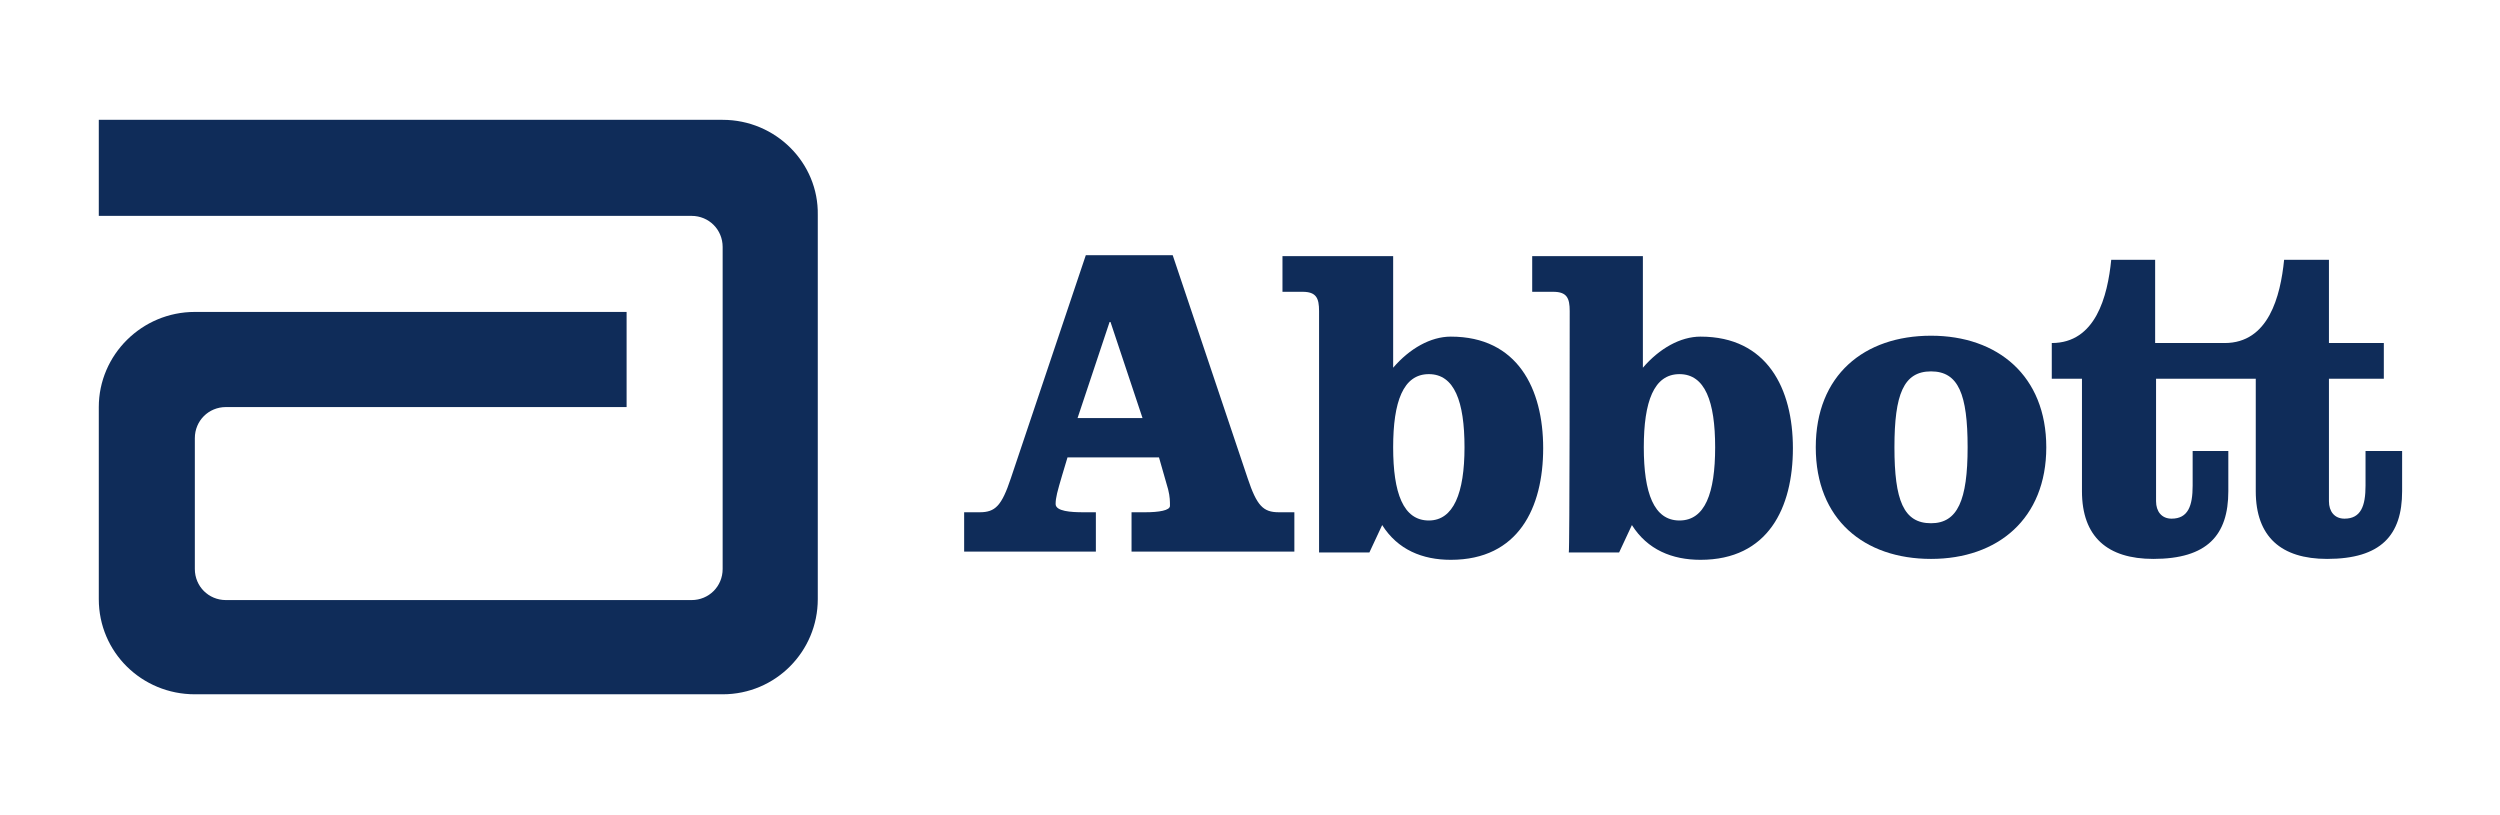
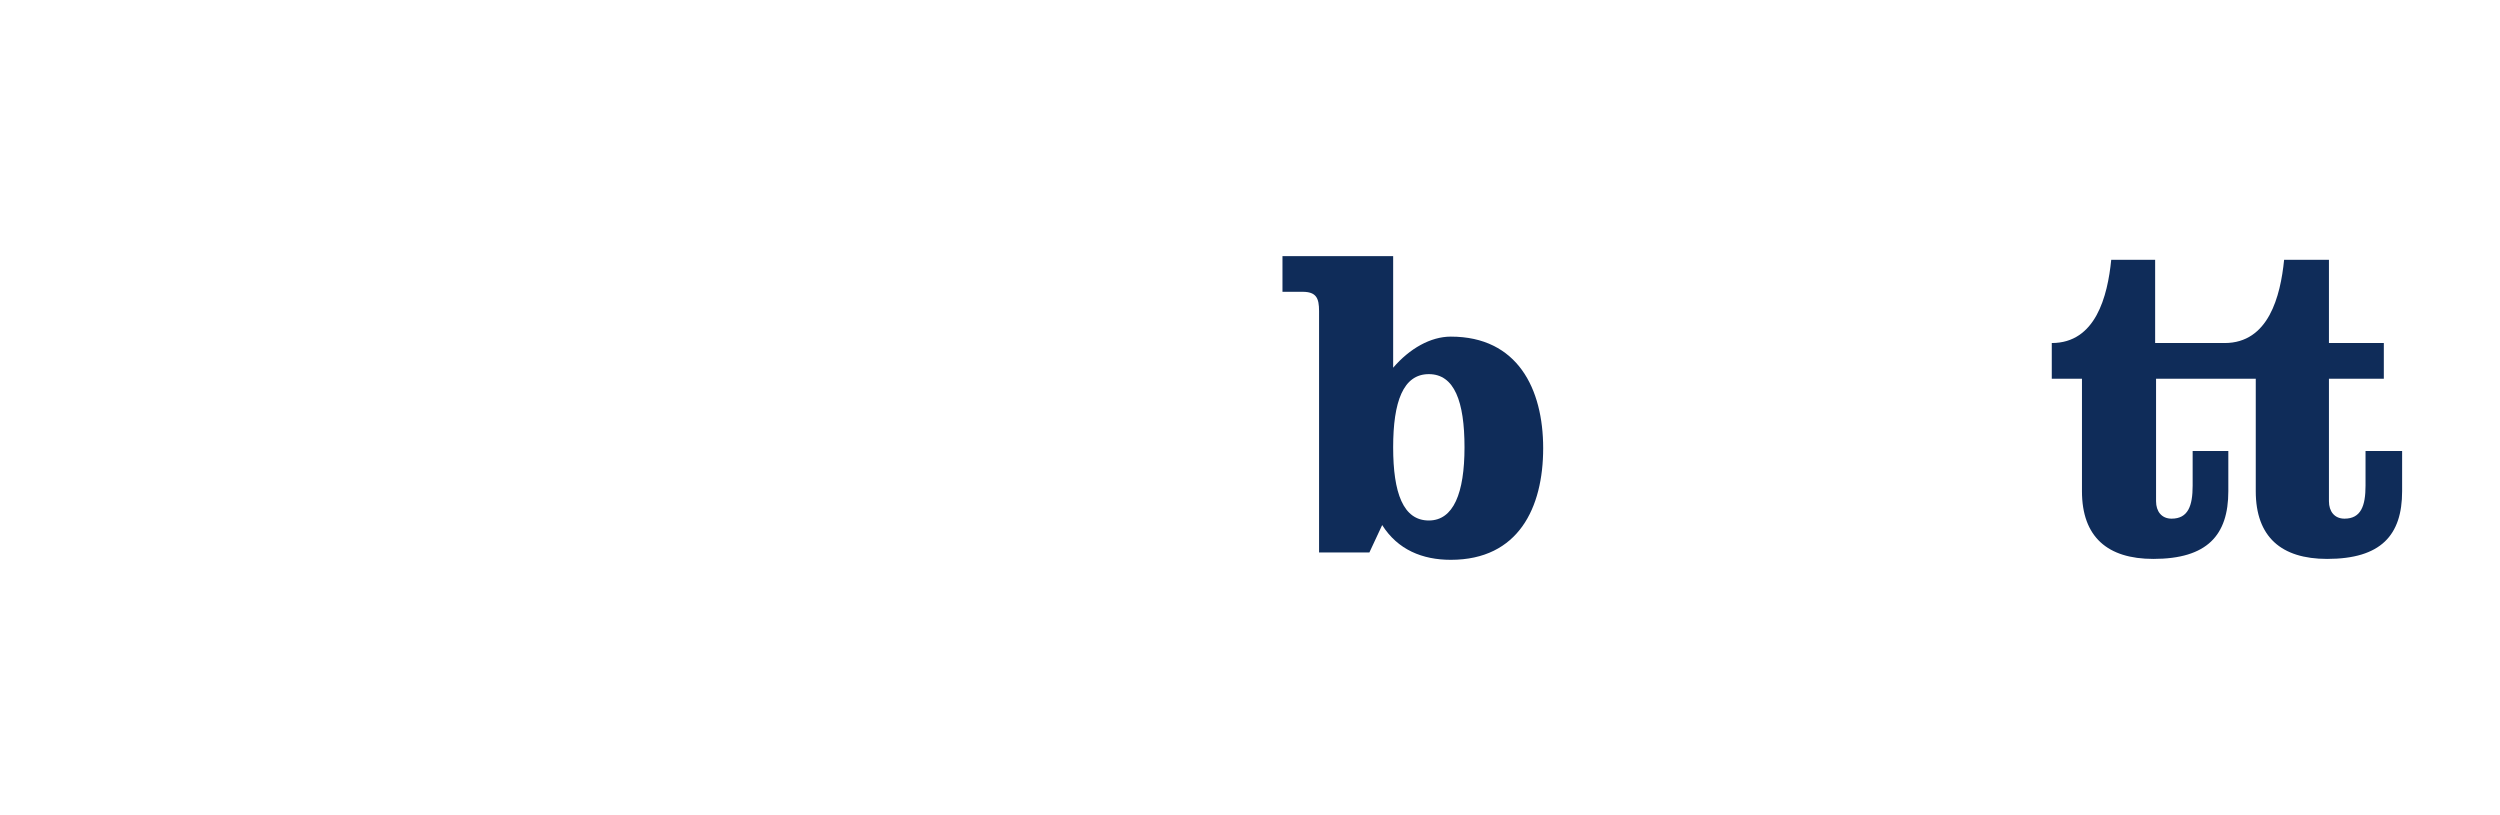
<svg xmlns="http://www.w3.org/2000/svg" version="1.1" id="Layer_2_00000059295409007316933510000015245431810373449399_" x="0px" y="0px" viewBox="0 0 273.3 89.1" style="enable-background:new 0 0 273.3 89.1;" xml:space="preserve">
  <style type="text/css">
	.st0{fill:#0F2C59;}
</style>
  <g id="Layer_1-2">
    <g>
-       <path class="st0" d="M79,13.1H10.8v10.5h64.8c1.9,0,3.4,1.5,3.4,3.4v35.2c0,1.9-1.5,3.4-3.4,3.4H24.7c-1.9,0-3.4-1.5-3.4-3.4V47.9    c0-1.9,1.5-3.4,3.4-3.4h43.8V34.1H21.3c-5.8,0-10.5,4.7-10.5,10.4v21c0,5.8,4.7,10.4,10.5,10.4H79c5.8,0,10.4-4.7,10.4-10.4v-42    C89.5,17.8,84.8,13.1,79,13.1" />
-       <path class="st0" d="M117.8,45.7h7.1l-3.5-10.5h-0.1L117.8,45.7z M128.2,27.9l8.2,24.4c1,3,1.7,3.7,3.4,3.7h1.7v4.3h-17.8v-4.3    h1.5c1.5,0,2.7-0.2,2.7-0.7c0-0.5,0-1-0.2-1.8l-1-3.5h-10l-0.6,2c-0.5,1.7-0.7,2.4-0.7,3.1c0,0.8,1.7,0.9,3,0.9h1.4v4.3h-14.4    v-4.3h1.7c1.7,0,2.4-0.7,3.4-3.7l8.2-24.4L128.2,27.9L128.2,27.9z" />
      <path class="st0" d="M152.3,48.9c0,5,1.1,8,3.9,8c2.7,0,3.9-3,3.9-8s-1.1-8-3.9-8C153.4,40.9,152.3,43.9,152.3,48.9 M144.2,34    c0-1.4-0.3-2.1-1.8-2.1h-2.2v-3.9h12.1v12.2c1.8-2.1,4.1-3.4,6.3-3.4c7.3,0,10.1,5.7,10.1,12.2s-2.7,12.2-10.1,12.2    c-3.1,0-5.8-1.1-7.5-3.8l-1.4,3h-5.5L144.2,34L144.2,34z" />
-       <path class="st0" d="M179.7,48.9c0,5,1.1,8,3.9,8s3.9-3,3.9-8s-1.1-8-3.9-8S179.7,43.9,179.7,48.9 M171.6,34    c0-1.4-0.3-2.1-1.8-2.1h-2.3v-3.9h12.1v12.2c1.8-2.1,4.1-3.4,6.3-3.4c7.3,0,10.1,5.7,10.1,12.2s-2.7,12.2-10.1,12.2    c-3.1,0-5.8-1.1-7.5-3.8l-1.4,3h-5.5C171.6,60.4,171.6,34,171.6,34z" />
-       <path class="st0" d="M207.1,48.9c0,5.8,1,8.3,4,8.3c2.9,0,4-2.5,4-8.3s-1-8.3-4-8.3S207.1,43.1,207.1,48.9 M223.7,48.9    c0,7.8-5.3,12.2-12.6,12.2c-7.3,0-12.6-4.3-12.6-12.2s5.3-12.2,12.6-12.2C218.4,36.7,223.7,41.1,223.7,48.9" />
      <path class="st0" d="M258.6,49.3v3.8c0,2.2-0.5,3.6-2.3,3.6c-1.1,0-1.7-0.8-1.7-1.9V41.4h6v-3.9h-6v-9.1h-4.9    c-0.4,4-1.7,9.1-6.5,9.1h-7.6v-9.1h-4.8c-0.4,4-1.7,9.1-6.5,9.1v3.9h3.3v12.3c0,5,2.8,7.4,7.8,7.4c5.9,0,8.2-2.6,8.2-7.4v-4.4    h-3.9v3.8c0,2.2-0.5,3.6-2.3,3.6c-1.1,0-1.7-0.8-1.7-1.9V41.4h10.9v12.3c0,5,2.8,7.4,7.8,7.4c5.9,0,8.2-2.6,8.2-7.4v-4.4    L258.6,49.3L258.6,49.3z" />
    </g>
  </g>
</svg>